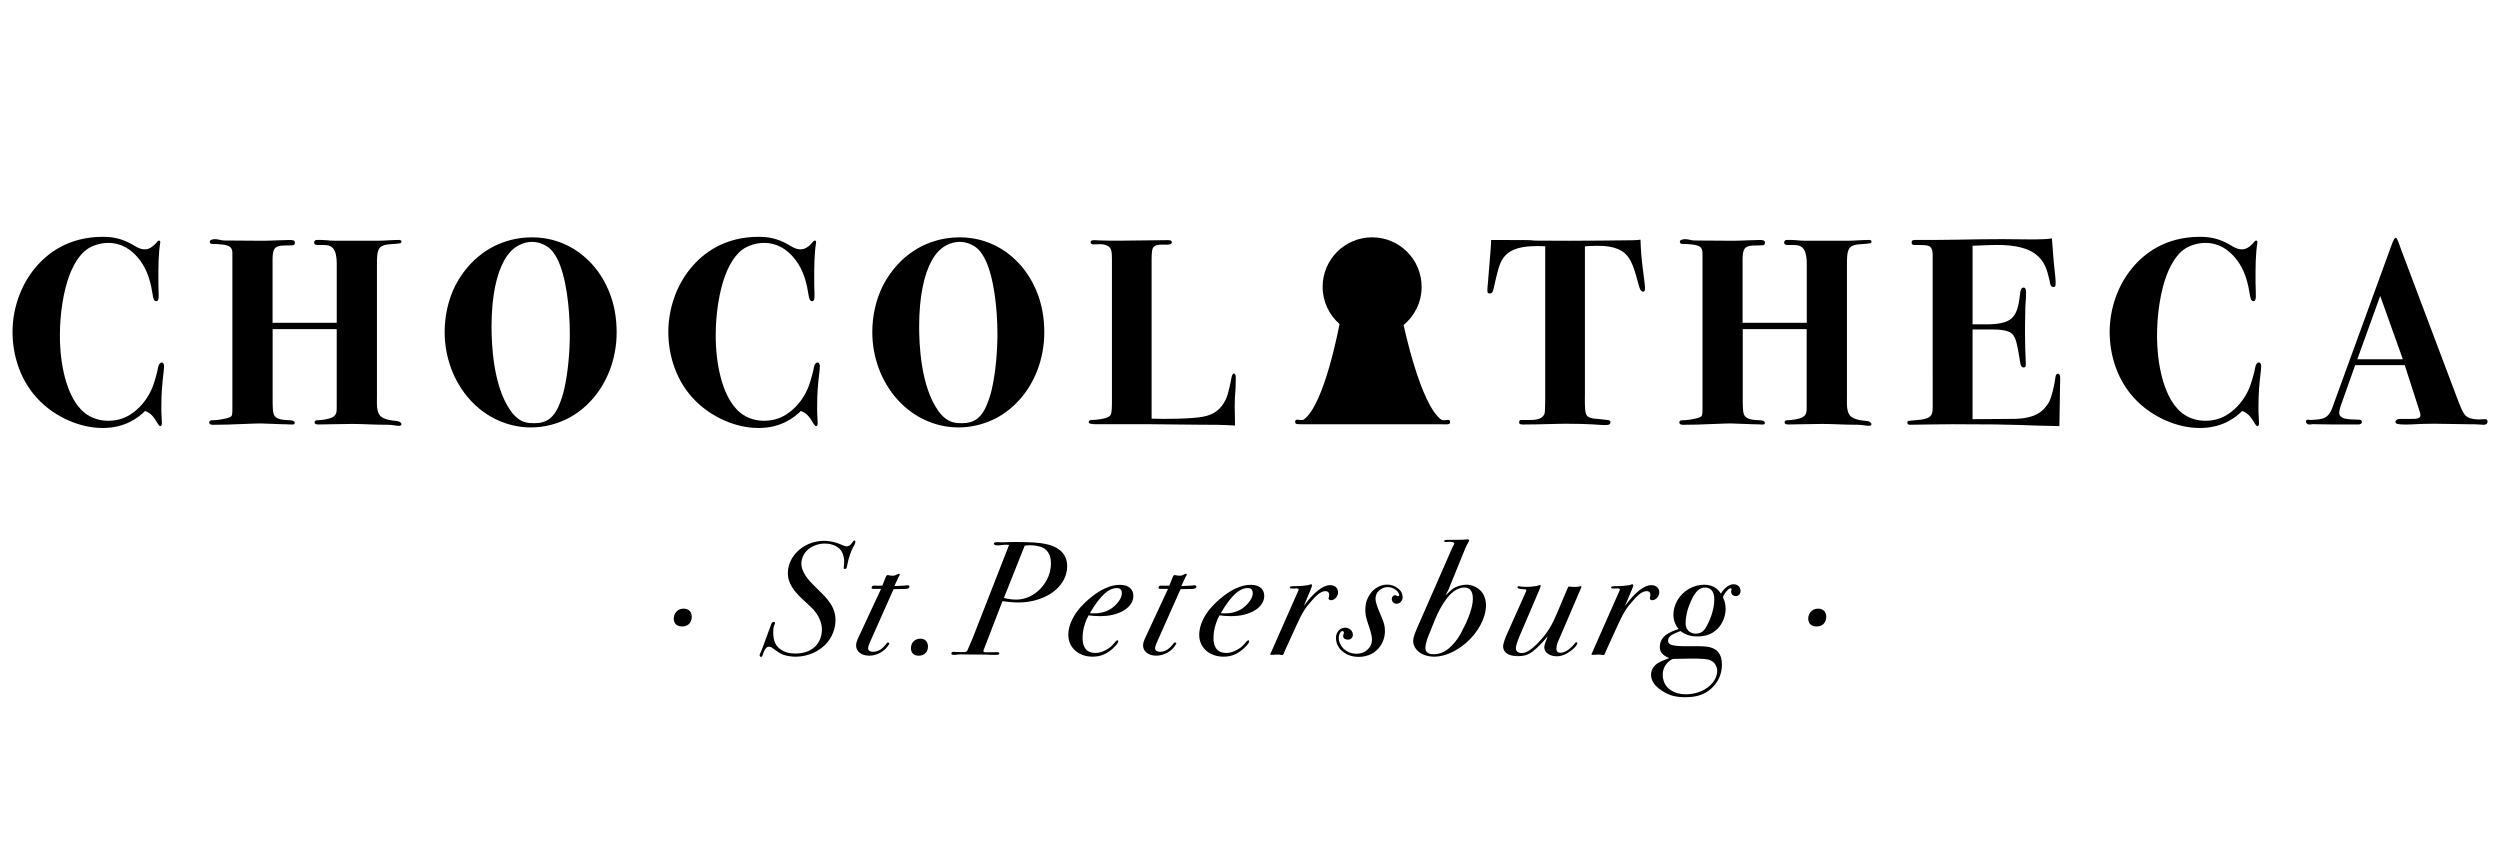
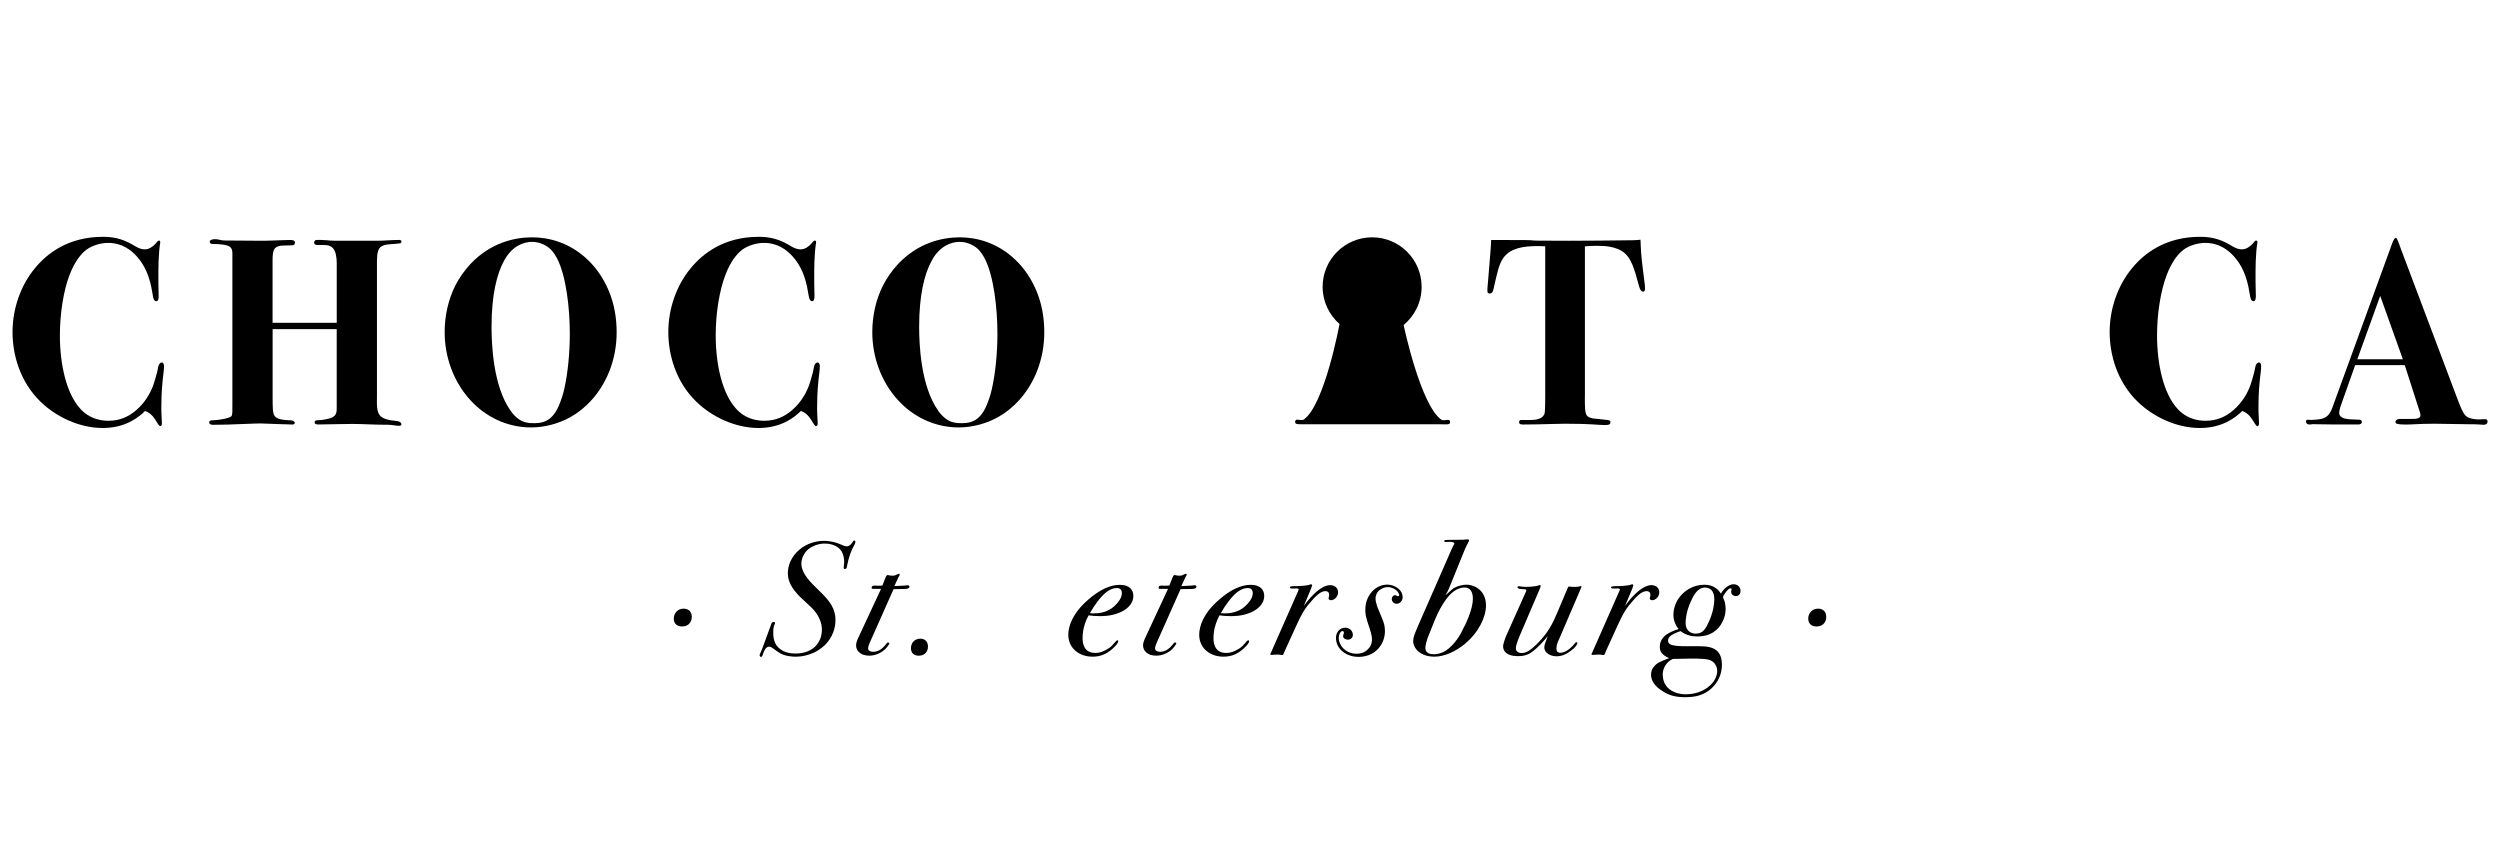
<svg xmlns="http://www.w3.org/2000/svg" id="Слой_1" x="0px" y="0px" viewBox="0 0 841.89 286.53" style="enable-background:new 0 0 841.89 286.53;" xml:space="preserve">
  <g>
    <g>
      <path d="M232.96,207.75c0,1.2-0.66,3.22-3.28,3.22c-2.13,0-2.79-1.42-2.79-2.62c0-1.64,1.15-3.39,3.33-3.39 C232.36,204.97,232.96,206.55,232.96,207.75z" />
      <path d="M276.99,200.05c2.51,2.51,4.37,5.13,4.37,8.69c0,2.73-0.98,5.95-3.55,8.47c-1.09,1.04-2.35,1.91-3.71,2.57 c-1.91,0.87-4.04,1.37-6.12,1.37c-1.31,0-3.71-0.22-5.35-1.2c-0.49-0.27-1.75-1.2-2.13-1.47c-0.33-0.27-0.93-0.71-1.53-0.71 c-1.15,0-1.75,1.64-2.08,2.62c-0.05,0.11-0.05,0.22-0.11,0.33c-0.05,0.16-0.16,0.49-0.49,0.49c-0.05,0-0.16,0-0.22-0.05 c-0.16-0.11-0.27-0.33-0.27-0.49c0-0.38,0.27-0.6,0.93-2.35l2.79-7.59c0.22-0.55,0.27-1.31,1.04-1.31c0.27,0,0.44,0.22,0.44,0.44 s-0.22,0.44-0.38,1.04c-0.22,0.71-0.22,1.31-0.22,2.13c0,2.19,0.44,4.1,2.29,5.52c1.64,1.26,3.55,1.53,5.19,1.53 c3.28,0,5.3-1.15,6.5-2.24c0.6-0.55,1.09-1.2,1.47-1.91c0.66-1.2,0.93-2.62,0.93-3.99c0-1.64-0.66-4.7-3.77-7.59l-3.06-2.84 c-1.37-1.26-3.44-3.5-4.26-6.01c-0.27-0.82-0.38-1.64-0.38-2.51c0-2.62,1.2-5.68,3.99-7.97c2.4-1.97,5.35-2.89,8.19-2.89 c0.66,0,1.31,0.05,1.97,0.16c1.09,0.16,2.35,0.49,3.5,0.98c0.33,0.16,0.71,0.27,1.04,0.44c0.38,0.17,0.76,0.27,1.15,0.27 c0.49,0,1.2-0.22,1.97-1.42c0.11-0.22,0.33-0.55,0.6-0.55c0.11,0,0.33,0.05,0.33,0.44c0,0.66-0.44,1.15-0.98,2.29 c-0.33,0.71-1.26,2.68-1.86,6.01c-0.11,0.6-0.22,0.71-0.49,0.82c-0.05,0-0.16,0.05-0.22,0.05c-0.38,0-0.38-0.22-0.38-0.38 c0-0.27,0-0.49,0.05-0.76c0.05-0.44,0.11-0.93,0.11-1.37c0-1.2-0.33-2.51-0.87-3.44c-0.87-1.42-2.84-2.62-5.68-2.62 c-0.98,0-1.97,0.17-2.9,0.49c-0.93,0.33-1.8,0.77-2.57,1.37c-1.64,1.37-2.4,3.28-2.4,4.97c0,1.53,0.82,3.88,3.88,6.94 L276.99,200.05z" />
      <path d="M292.89,216.44c-0.22,0.44-0.55,1.37-0.55,1.86c0,0.98,0.98,1.2,1.69,1.2c2.18,0,3.6-1.64,4.26-2.46 c0.22-0.27,0.49-0.71,0.76-0.71c0.16,0,0.44,0.22,0.44,0.38c0,0.06-0.05,0.11-0.05,0.16c-0.27,0.49-0.93,1.37-1.42,1.8 c-1.15,1.09-3.11,2.13-5.3,2.13c-1.42,0-2.4-0.38-3.06-0.87c-1.15-0.82-1.37-1.91-1.37-2.62c0-0.49,0.11-0.93,0.27-1.37 c0.11-0.38,0.27-0.71,0.44-1.09l7.7-16.55h-2.51c-0.49,0-0.66,0-0.66-0.33c0-0.77,0.71-0.77,1.04-0.77c0.38,0,0.71,0.05,1.09,0.05 c0.44,0,0.82-0.05,1.26-0.05c0.05,0,0.16,0,0.22,0l0.93-2.35c0.38-1.04,0.6-1.2,0.87-1.2c0.33,0,0.76,0.22,1.64,0.22 c0.71,0,0.98-0.16,1.53-0.44c0.38-0.16,0.55-0.22,0.66-0.22c0.16,0,0.22,0.11,0.22,0.27c0,0.33-0.22,0.44-0.44,0.93l-1.37,2.95 l3.39-0.16c0.82-0.05,0.55-0.11,1.04-0.11c0.49,0,0.66,0.22,0.66,0.44c0,0.87-1.47,0.82-2.3,0.82l-3.06,0.05L292.89,216.44z" />
      <path d="M312.5,217.75c0,1.8-1.2,3.06-3.11,3.06c-1.64,0-2.62-0.93-2.62-2.51c0-1.91,1.31-3.22,3.17-3.22 C311.57,215.07,312.5,216.16,312.5,217.75z" />
-       <path d="M331.18,219.06c-0.16,0.38,0.22,0.6,0.6,0.6l4.21-0.05c0.27,0,0.55,0.22,0.55,0.44c0,0.44-0.66,0.49-1.09,0.49 c-4.53,0-0.38-0.11-5.08-0.11c-1.04,0-2.13,0-3.22,0c-0.98,0-2.02-0.06-3-0.06c-2.24,0-1.64,0.17-3,0.17 c-0.66,0-0.77-0.27-0.77-0.49c0-0.27,0.27-0.55,0.71-0.55c0.22,0,0.38,0.05,0.6,0.05l2.84,0.06c0.33,0,0.66,0,0.87-0.17 c0.22-0.11,0.38-0.38,0.49-0.65l1.53-3.55l12.4-31.74c-0.82-0.11-1.37-0.05-2.02,0c-1.04,0.11-1.42,0.16-1.8,0.16 c-0.33,0-0.98-0.05-1.2-0.33c-0.05-0.06-0.11-0.16-0.11-0.27s0.05-0.27,0.38-0.38c0.22-0.11,0.49-0.11,0.71-0.11 c0.66,0,1.31,0.06,1.97,0.06c0.44,0,0.87-0.06,1.31-0.06c0.93-0.05,1.86-0.05,2.79-0.05c5.68,0,8.36,0.27,10.22,0.66 c6.23,1.26,7.32,4.97,7.32,7.48c0,3.11-1.69,7.7-7.76,10.43c-3.61,1.64-7.1,1.8-8.74,1.8c-1.91,0-4.04-0.27-5.3-0.44 L331.18,219.06z M338.07,201.36c1.75,0.49,3.28,0.55,4.15,0.55c1.75,0,4.75-0.44,7.65-3.17c1.69-1.58,4.04-4.64,4.04-9.01 c0-1.15-0.16-2.4-0.82-3.5c-0.44-0.76-1.15-1.42-1.91-1.8c-1.2-0.6-3.22-0.82-4.42-0.82c-0.33,0-0.66,0-0.98,0.05 c-0.22,0-0.49,0.06-0.71,0.11L338.07,201.36z" />
      <path d="M365.33,210.15c-0.55,1.69-0.76,3.12-0.76,4.81c0,1.2,0.16,4.92,4.26,4.92c1.8,0,2.95-0.66,3.93-1.2 c1.04-0.6,1.42-0.87,2.62-2.29c0.22-0.27,0.6-0.77,0.93-0.77c0.11,0,0.27,0.05,0.27,0.33c0,0.82-1.8,2.46-2.57,3.06 c-1.2,0.93-3.06,2.13-6.06,2.13c-4.59,0-8.19-2.9-8.19-7.37c0-2.68,1.2-7.05,6.67-11.8c3.99-3.5,7.54-5.03,10.71-5.03 c3.28,0,4.53,1.8,4.53,3.72c0,0.82-0.22,2.68-2.35,4.32c-0.87,0.66-1.8,1.15-2.84,1.53c-1.2,0.44-2.62,0.77-3.82,0.87 c-0.71,0.05-1.47,0.11-2.18,0.11c-1.53,0-2.84-0.11-3.88-0.27C366.15,208.03,365.71,208.95,365.33,210.15z M376.15,203.22 c1.53-1.75,1.64-2.84,1.64-3.5c0-0.66-0.22-1.69-1.69-1.69c-1.69,0-3.17,1.09-3.44,1.31c-2.08,1.58-4.26,4.7-5.63,7.16 C370.85,206.82,373.91,205.84,376.15,203.22z" />
      <path d="M389.53,216.44c-0.22,0.44-0.55,1.37-0.55,1.86c0,0.98,0.98,1.2,1.69,1.2c2.18,0,3.6-1.64,4.26-2.46 c0.22-0.27,0.49-0.71,0.76-0.71c0.16,0,0.44,0.22,0.44,0.38c0,0.06-0.05,0.11-0.05,0.16c-0.27,0.49-0.93,1.37-1.42,1.8 c-1.15,1.09-3.11,2.13-5.3,2.13c-1.42,0-2.4-0.38-3.06-0.87c-1.15-0.82-1.37-1.91-1.37-2.62c0-0.49,0.11-0.93,0.27-1.37 c0.11-0.38,0.27-0.71,0.44-1.09l7.7-16.55h-2.51c-0.49,0-0.66,0-0.66-0.33c0-0.77,0.71-0.77,1.04-0.77c0.38,0,0.71,0.05,1.09,0.05 c0.44,0,0.82-0.05,1.26-0.05c0.05,0,0.16,0,0.22,0l0.93-2.35c0.38-1.04,0.6-1.2,0.87-1.2c0.33,0,0.76,0.22,1.64,0.22 c0.71,0,0.98-0.16,1.53-0.44c0.38-0.16,0.55-0.22,0.66-0.22c0.16,0,0.22,0.11,0.22,0.27c0,0.33-0.22,0.44-0.44,0.93l-1.37,2.95 l3.39-0.16c0.82-0.05,0.55-0.11,1.04-0.11c0.49,0,0.66,0.22,0.66,0.44c0,0.87-1.47,0.82-2.29,0.82l-3.06,0.05L389.53,216.44z" />
      <path d="M409.42,210.15c-0.55,1.69-0.77,3.12-0.77,4.81c0,1.2,0.17,4.92,4.26,4.92c1.8,0,2.95-0.66,3.93-1.2 c1.04-0.6,1.42-0.87,2.62-2.29c0.22-0.27,0.6-0.77,0.93-0.77c0.11,0,0.27,0.05,0.27,0.33c0,0.82-1.8,2.46-2.57,3.06 c-1.2,0.93-3.06,2.13-6.06,2.13c-4.59,0-8.19-2.9-8.19-7.37c0-2.68,1.2-7.05,6.66-11.8c3.99-3.5,7.54-5.03,10.71-5.03 c3.28,0,4.53,1.8,4.53,3.72c0,0.82-0.22,2.68-2.35,4.32c-0.87,0.66-1.8,1.15-2.84,1.53c-1.2,0.44-2.62,0.77-3.82,0.87 c-0.71,0.05-1.47,0.11-2.19,0.11c-1.53,0-2.84-0.11-3.88-0.27C410.24,208.03,409.8,208.95,409.42,210.15z M420.23,203.22 c1.53-1.75,1.64-2.84,1.64-3.5c0-0.66-0.22-1.69-1.69-1.69c-1.69,0-3.17,1.09-3.44,1.31c-2.08,1.58-4.26,4.7-5.63,7.16 C414.93,206.82,417.99,205.84,420.23,203.22z" />
      <path d="M439.08,204.04c3.17-4.37,6.34-6.99,8.85-6.99c1.42,0,2.68,0.82,2.68,2.4c0,1.64-1.42,2.68-2.35,2.68 c-0.49,0-0.87-0.27-0.87-0.6c0-0.27,0.22-0.66,0.22-1.2c0-0.55-0.22-1.26-1.31-1.26c-1.64,0-3.39,1.86-4.42,3.06 c-2.29,2.51-3.39,4.26-5.35,8.58l-3.93,8.63c-0.27,0.65-0.33,1.04-0.6,1.2c-0.06,0.05-0.17,0.05-0.27,0.05 c-0.55,0-0.38-0.16-1.75-0.16c-0.87,0-0.87,0.11-1.75,0.11c-0.33,0-0.49-0.17-0.49-0.22c0-0.11,0.11-0.16,0.27-0.55l9.18-20.81 c0-0.05,0.06-0.11,0.06-0.16c0.05-0.06,0.11-0.16,0.11-0.22c0-0.16-0.27-0.44-0.76-0.44c-0.17,0-0.33,0.05-0.49,0.05 c-0.11,0-0.27,0-0.38,0h-0.55c-0.16,0-0.82,0.06-0.82-0.38c0-0.55,1.64-0.38,2.84-0.44c0.98-0.05,1.53-0.05,3.01-0.27 c0.76-0.11,0.93-0.33,1.31-0.33c0.27,0,0.33,0.22,0.33,0.33s-0.06,0.33-0.38,1.2L439.08,204.04z" />
      <path d="M470.71,198.08c1.31,0.98,1.64,2.18,1.64,3c0,1.47-1.15,2.24-2.02,2.24c-0.98,0-1.64-0.77-1.64-1.58 c0-0.66,0.49-1.31,1.09-1.31c0.33,0,0.49,0.11,0.6,0.22c0.11,0.05,0.27,0.11,0.44,0.11c0.33,0,0.38-0.22,0.38-0.33 c0-0.55-0.55-1.26-1.04-1.69c-0.38-0.33-0.87-0.6-1.37-0.76c-0.44-0.16-0.93-0.27-1.42-0.27c-1.42,0-3,0.82-3.71,2.08 c-0.27,0.55-0.44,1.15-0.44,1.75c0,1.58,0.87,3.5,1.42,4.81c0.27,0.6,0.49,1.26,0.77,1.86c0.49,1.2,0.98,2.4,0.98,4.26 c0,1.75-0.49,4.04-2.29,6.01c-0.71,0.71-1.47,1.37-2.4,1.8c-1.26,0.6-2.68,0.93-4.1,0.93c-2.02,0-3.72-0.55-4.97-1.42 c-2.13-1.47-2.73-3.44-2.73-4.92c0-0.66,0.11-1.31,0.44-1.86c0.6-1.15,1.69-1.64,2.73-1.64c0.38,0,0.77,0.11,1.15,0.27 c0.87,0.44,1.37,1.26,1.37,2.13c0,0.27-0.06,0.55-0.17,0.77c-0.22,0.38-0.65,0.87-1.42,0.87c-0.49,0-1.69-0.16-1.69-1.2 c0-0.55,0.27-0.76,0.27-1.15s-0.33-0.55-0.49-0.55c-0.06,0-0.17,0-0.22,0.05c-0.66,0.27-1.04,1.37-1.04,2.29 c0,1.26,0.66,2.62,1.58,3.55c0.49,0.49,1.04,0.87,1.64,1.15c0.87,0.38,1.8,0.6,2.73,0.6c1.37,0,2.57-0.33,3.66-1.31 c0.93-0.82,1.58-1.91,1.58-3.5c0-0.82-0.17-1.58-0.38-2.35c-0.22-0.82-0.49-1.64-0.77-2.46c-0.38-1.09-0.71-2.13-0.93-3.22 c-0.11-0.66-0.16-1.31-0.16-1.97c0-1.47,0.27-2.9,0.98-4.26c0.38-0.71,0.82-1.37,1.37-1.97c1.31-1.37,3.12-2.24,5.08-2.24 C468.47,196.88,469.73,197.32,470.71,198.08z" />
      <path d="M488.25,197.43c-0.27,0.66-0.44,1.15-0.66,1.53c-0.22,0.38-0.44,0.82-0.66,1.2c-0.05,0.11-0.11,0.22-0.16,0.33l1.97-1.8 c0.82-0.77,2.08-1.31,3.33-1.58c0.55-0.11,1.15-0.22,1.69-0.22c2.13,0,4.42,1.04,5.68,3.11c0.66,1.15,0.98,2.51,0.98,3.82 c0,4.21-2.68,9.23-6.77,12.73c-3.5,3-7.43,4.59-10.6,4.59c-4.64,0-7.16-2.73-7.16-5.3c0-1.15,0.55-2.51,1.58-4.92l11.58-26.44 c0.44-0.98,0.71-1.26,0.71-1.47c0-0.11-0.16-0.55-1.47-0.55c-0.44,0-0.93,0.06-1.37,0.06c-0.55,0-0.6-0.22-0.6-0.33 c0-0.38,0.87-0.38,1.15-0.38c0.98,0,4.53-0.06,5.35-0.06c0.93-0.05,0.38-0.11,1.2-0.11c0.6,0,0.71,0.17,0.71,0.33 c0,0.33-0.33,0.66-0.65,1.37c-0.27,0.6-0.38,0.77-0.66,1.37L488.25,197.43z M480.71,214.96c-0.27,0.71-0.71,2.51-0.71,3.17 c0,2.18,2.18,2.18,2.89,2.18c1.09,0,2.13-0.27,3.11-0.71c2.57-1.2,5.3-4.64,6.56-7.54c0.77-1.37,1.42-2.79,1.97-4.21 c1.04-2.73,1.47-4.64,1.47-6.23c0-3.28-1.69-3.77-2.84-3.77c-1.75,0-3.88,0.93-6.06,3.82c-1.53,2.02-2.9,4.64-3.88,7.05 L480.71,214.96z" />
      <path d="M526,212.99c-0.27,0.66-0.55,1.26-0.82,1.91c-0.22,0.44-0.44,0.93-0.6,1.37c-0.22,0.6-0.44,1.37-0.44,2.13 c0,0.22,0,0.76,0.33,1.09c0.33,0.33,0.76,0.33,0.98,0.33c1.2,0,2.24-0.66,3-1.26c0.82-0.66,1.42-1.31,1.86-1.86 c0.11-0.16,0.33-0.44,0.55-0.44c0.17,0,0.33,0.11,0.33,0.33c0,0.11-0.06,0.27-0.11,0.38c-0.16,0.33-0.49,0.82-1.2,1.47 c-0.55,0.49-1.37,1.09-1.91,1.42c-0.55,0.33-1.91,1.15-3.77,1.15c-2.13,0-4.15-1.15-4.15-3c0-0.55,0.27-1.42,0.44-1.86 c0.27-0.77,0.38-0.82,0.71-1.91c-1.2,1.53-3.39,3.88-4.97,5.08c-1.2,0.93-2.57,1.64-4.97,1.64c-4.37,0-5.08-2.08-5.08-3.28 c0-0.98,0.82-3.06,1.2-3.93l6.5-14.53c0.33-0.71-0.16-0.77-0.44-0.77c-0.44,0-1.37-0.11-1.75-0.16c-0.55-0.11-0.66-0.38-0.66-0.55 c0-0.11,0.05-0.33,0.44-0.33c0.22,0,0.44,0.05,0.82,0.11c0.44,0.05,0.82,0.11,1.58,0.11c1.2,0,2.02-0.05,3.06-0.22 c1.53-0.22,1.09-0.38,1.58-0.38c0.16,0,0.33,0.05,0.33,0.27c0,0.22-0.11,0.49-0.49,1.42l-6.5,15.19 c-0.44,0.98-0.82,2.02-1.15,3.12c-0.11,0.38-0.22,0.76-0.22,1.2c0,0.71,0.27,1.2,0.87,1.47c0.33,0.17,0.71,0.22,1.09,0.22 c1.53,0,3.12-0.98,5.57-3.5c3.22-3.33,4.75-6.17,6.34-9.94l3.5-8.3c0.27-0.65,0.33-0.65,0.55-0.65c0.66,0.05,0.93,0.11,1.2,0.11 h0.82c0.49,0,0.98-0.05,1.31-0.11c0.27-0.06,0.49-0.17,0.6-0.17c0.22,0,0.27,0.17,0.17,0.49L526,212.99z" />
      <path d="M547.25,204.04c3.17-4.37,6.34-6.99,8.85-6.99c1.42,0,2.68,0.82,2.68,2.4c0,1.64-1.42,2.68-2.35,2.68 c-0.49,0-0.87-0.27-0.87-0.6c0-0.27,0.22-0.66,0.22-1.2c0-0.55-0.22-1.26-1.31-1.26c-1.64,0-3.39,1.86-4.42,3.06 c-2.29,2.51-3.39,4.26-5.35,8.58l-3.93,8.63c-0.27,0.65-0.33,1.04-0.6,1.2c-0.06,0.05-0.17,0.05-0.27,0.05 c-0.55,0-0.38-0.16-1.75-0.16c-0.87,0-0.87,0.11-1.75,0.11c-0.33,0-0.49-0.17-0.49-0.22c0-0.11,0.11-0.16,0.27-0.55l9.18-20.81 c0-0.05,0.06-0.11,0.06-0.16c0.05-0.06,0.11-0.16,0.11-0.22c0-0.16-0.27-0.44-0.76-0.44c-0.17,0-0.33,0.05-0.49,0.05 c-0.11,0-0.27,0-0.38,0h-0.55c-0.16,0-0.82,0.06-0.82-0.38c0-0.55,1.64-0.38,2.84-0.44c0.98-0.05,1.53-0.05,3.01-0.27 c0.76-0.11,0.93-0.33,1.31-0.33c0.27,0,0.33,0.22,0.33,0.33s-0.06,0.33-0.38,1.2L547.25,204.04z" />
      <path d="M572.71,217.64c1.58,0,2.73,0.16,3.66,0.49c1.47,0.49,3.5,1.69,3.5,5.68c0,3.44-1.47,5.95-3.11,7.59 c-1.42,1.47-3.22,2.51-5.41,3.01c-1.2,0.27-2.46,0.38-3.71,0.38c-3.61,0-5.52-0.66-7.65-1.97c-1.31-0.82-3.99-2.62-3.99-5.63 c0-0.93,0.27-1.8,0.87-2.57c0.33-0.44,0.66-0.77,1.09-1.09c0.44-0.33,1.37-0.87,4.15-1.91c-0.98-0.33-2.35-1.2-2.84-2.19 c-0.22-0.44-0.33-0.98-0.33-1.53c0-1.2,0.38-2.79,2.08-4.1c1.04-0.77,2.9-1.58,4.26-1.97c-0.44-0.49-0.77-1.04-1.04-1.64 c-0.49-1.04-0.71-2.02-0.71-3.17c0-1.58,0.44-3.17,1.2-4.59c1.91-3.5,5.52-5.52,9.23-5.52c0.76,0,1.53,0.11,2.24,0.33 c1.04,0.33,2.35,1.09,3.33,2.68c0.98-1.8,2.79-3.17,4.26-3.17c1.53,0,2.35,1.09,2.35,2.24c0,0.98-0.6,1.75-1.58,1.75 c-0.33,0-0.6-0.05-0.87-0.22c-0.49-0.27-0.71-0.66-0.71-1.26c0-0.11,0-0.27,0.05-0.38c0.05-0.17,0.11-0.27,0.11-0.44 c0-0.16-0.16-0.33-0.38-0.33c-0.82,0-2.51,2.4-2.51,2.95c0,0.38,0.27,0.6,0.6,1.75c0.16,0.66,0.27,1.53,0.27,2.24 c0,2.73-1.26,5.19-2.68,6.66c-0.49,0.49-1.04,0.93-1.64,1.31c-1.69,1.04-3.55,1.31-5.19,1.31c-1.53,0-3.61-0.22-5.68-1.8 c-0.6,0.16-1.15,0.44-1.69,0.66c-1.09,0.49-2.51,1.15-2.51,2.57c0,1.15,1.09,1.42,1.64,1.53c0.93,0.22,2.4,0.33,3.44,0.33H572.71z M563.32,221.9c-3.28,1.58-3.39,4.64-3.39,5.24c0,1.31,0.33,2.68,1.09,3.71c0.55,0.77,2.35,2.95,6.72,2.95 c6.17,0,10.54-4.04,10.54-7.87c0-0.55-0.11-1.09-0.33-1.58c-0.44-1.04-1.26-1.86-2.73-2.24c-0.55-0.11-1.15-0.16-1.69-0.22 c-1.37-0.11-2.73-0.11-4.1-0.11L563.32,221.9z M569.44,202.45c-0.38,0.87-0.77,1.75-1.04,2.68c-0.38,1.2-0.76,3.28-0.76,4.59 c0,0.71,0.11,1.42,0.44,2.02c0.38,0.71,1.31,1.64,2.95,1.64c2.57,0,3.44-1.8,4.53-4.21c1.26-2.79,1.75-5.52,1.75-7.32 c0-3.06-1.58-3.99-3.11-3.99C571.78,197.86,570.47,200.16,569.44,202.45z" />
      <path d="M615,207.75c0,1.2-0.66,3.22-3.28,3.22c-2.13,0-2.79-1.42-2.79-2.62c0-1.64,1.15-3.39,3.33-3.39 C614.4,204.97,615,206.55,615,207.75z" />
    </g>
    <g>
      <g>
        <path d="M53.34,95.43c0,1.52,0.09,2.96,0.09,4.21c0,0.9-0.09,1.79-0.81,1.79c-0.9,0-1.08-1.43-1.16-1.97 c-0.18-0.99-0.36-1.97-0.54-2.96c-0.81-3.59-1.97-6.81-4.66-9.95c-2.15-2.42-5.2-4.75-9.86-4.75c-2.42,0-5.29,0.81-7.35,2.33 c-1.08,0.81-1.97,1.88-2.78,2.96c-1.88,2.69-4.04,7.17-5.29,15.24c-0.54,3.5-0.81,7.08-0.81,10.67c0,9.59,2.15,19.46,6.81,24.57 c1.43,1.62,3.23,2.87,5.65,3.59c1.26,0.36,2.51,0.54,3.86,0.54c3.86,0,6.81-1.35,9.41-3.59c3.14-2.69,4.66-5.92,5.02-6.73 c0.54-1.08,0.9-2.24,1.26-3.41c0.72-2.33,0.9-3.32,1.08-4.3c0.09-0.54,0.27-0.99,0.63-1.34c0.18-0.18,0.45-0.27,0.63-0.27 c0.18,0,0.72,0.18,0.72,1.26c0,1.17-0.18,2.15-0.45,4.66c-0.45,4.3-0.45,7.89-0.45,8.52v1.79c0,0.09,0,0.18,0,0.27 c0,1.26,0.18,2.6,0.18,3.86c0,0.27,0,1.08-0.54,1.08c-0.36,0-0.63-0.54-0.9-0.9c-0.99-1.61-1.97-3.41-4.21-4.21 c-2.33,2.33-6.81,5.74-14.26,5.74c-7.8,0-15.6-3.68-20.89-8.79c-7.17-6.9-9.5-16.23-9.5-23.49c0-7.98,2.78-15.78,7.53-21.52 c4.03-4.93,11.21-10.58,22.86-10.58c3.14,0,6.27,0.45,10.13,2.69c0.9,0.54,2.33,1.53,4.03,1.53c1.52,0,2.69-0.99,3.41-1.7 c0.81-0.99,1.08-1.26,1.34-1.26c0.09,0,0.45,0,0.45,0.54c0,0.54-0.18,0.81-0.36,3.05c-0.18,1.88-0.27,4.57-0.27,6.64V95.43z" />
        <path d="M91.81,110.85v22.86c0,3.32,0,5.38,0.63,6.28c0.63,0.99,2.15,1.26,2.78,1.35c0.72,0.09,1.53,0.18,2.33,0.18 c0.45,0,1.7,0.09,1.7,0.9c0,0.54-0.63,0.54-0.81,0.54c-0.9,0-1.7-0.09-2.6-0.09c-0.18,0-0.27,0-0.45,0l-7.44-0.27 c-0.72,0-2.15,0-6.01,0.18c-4.57,0.18-6.63,0.27-10.13,0.27c-0.36,0-1.35,0-1.35-0.81c0-0.72,0.81-0.72,1.26-0.72 c0.72,0,1.34-0.09,2.06-0.18c0.72-0.09,3.59-0.54,4.12-1.17c0.45-0.54,0.36-1.7,0.36-4.48v-50.3c0-0.63,0-1.62-0.9-2.33 c-0.99-0.72-3.85-0.9-5.56-0.9c-0.45,0-1.16,0-1.16-0.81c0-0.63,1.16-0.81,1.7-0.81c0.81,0,1.53,0.18,2.33,0.36 c0.63,0.09,0.9,0.09,1.26,0.09l12.73,0.09c2.33,0,6.9-0.27,8.88-0.27c0.72,0,1.79,0,1.79,0.9c0,0.27-0.09,0.45-0.18,0.63 c-0.18,0.18-0.36,0.27-0.72,0.27l-3.23,0.09c-0.99,0-1.97,0.27-2.51,0.81c-0.81,0.81-0.9,2.51-0.9,4.04v21.16h21.61V88.61 c0-1.7-0.27-3.95-1.26-5.02c-0.99-1.08-2.33-1.08-3.32-1.08h-1.7c-0.45,0-1.34,0-1.34-0.9c0-0.18,0.09-0.27,0.18-0.45 c0.27-0.36,0.45-0.36,0.9-0.36c1.08,0,2.06,0,3.05,0.09c1.08,0.09,1.26,0.18,2.96,0.18h13.99c0.09,0,0.27,0,0.36,0 c2.42,0,4.66-0.27,7.17-0.27c0.18,0,0.81,0,0.81,0.54c0,0.54-0.45,0.63-0.72,0.63c-1.08,0.18-2.06,0.18-3.05,0.27 c-1.52,0.09-2.69,0.36-3.41,1.08c-1.17,1.16-1.08,3.86-1.08,5.92v44.11c0,2.69-0.27,5.65,1.43,6.99 c0.81,0.63,2.06,0.99,3.05,1.16c0.72,0.09,1.35,0.18,2.06,0.27c0.63,0.09,1.16,0.18,1.52,0.63c0.09,0.09,0.18,0.27,0.18,0.45 c0,0.54-0.63,0.54-0.81,0.54c-0.9,0-1.7-0.18-2.42-0.27c-0.9-0.09-1.7-0.09-2.6-0.09c-3.59,0-7.17-0.27-10.76-0.27 c-2.78,0-9.59,0.18-11.21,0.18c-0.54,0-1.43,0-1.43-0.72s0.81-0.72,1.26-0.72c1.08,0,3.59-0.36,4.75-0.99 c1.43-0.72,1.43-1.97,1.43-3.41v-26.27H91.81z" />
        <path d="M197.89,87.45c3.05,2.87,5.47,6.55,7.08,10.4c1.88,4.39,2.69,9.23,2.69,14.08c0,9.32-3.5,17.3-8.34,22.68 c-2.06,2.33-4.48,4.3-7.17,5.83c-4.04,2.24-8.7,3.5-13.36,3.5c-7.89,0-15.24-3.5-20.44-9.24c-5.65-6.19-8.61-14.52-8.61-22.86 c0-5.38,1.17-10.85,3.59-15.69c1.34-2.6,3.05-5.02,5.02-7.17c6.9-7.35,15.06-9.06,20.89-9.06 C184.71,79.92,191.79,81.62,197.89,87.45z M169.74,87.81c-2.42,4.39-4.21,11.57-4.21,22.15c0,5.65,0.45,20,6.46,28.42 c0.74,1.07,1.62,2,2.77,2.82c1.08,0.76,2.39,1.17,3.71,1.26c4.05,0.28,7.32-0.4,9.66-5.69c0.81-1.88,1.43-3.77,1.88-5.74 c1.25-5.47,1.88-12.46,1.88-18.56c0-8.88-1.26-19.46-4.21-25.28c-0.63-1.17-1.34-2.33-2.24-3.23c-1.52-1.43-3.77-2.51-6.28-2.51 S172.52,82.61,169.74,87.81z" />
        <path d="M274.2,95.43c0,1.52,0.09,2.96,0.09,4.21c0,0.9-0.09,1.79-0.81,1.79c-0.9,0-1.08-1.43-1.17-1.97 c-0.18-0.99-0.36-1.97-0.54-2.96c-0.81-3.59-1.97-6.81-4.66-9.95c-2.15-2.42-5.2-4.75-9.86-4.75c-2.42,0-5.29,0.81-7.35,2.33 c-1.08,0.81-1.97,1.88-2.78,2.96c-1.88,2.69-4.03,7.17-5.29,15.24c-0.54,3.5-0.81,7.08-0.81,10.67c0,9.59,2.15,19.46,6.81,24.57 c1.43,1.62,3.23,2.87,5.65,3.59c1.25,0.36,2.51,0.54,3.85,0.54c3.85,0,6.81-1.35,9.42-3.59c3.14-2.69,4.66-5.92,5.02-6.73 c0.54-1.08,0.9-2.24,1.25-3.41c0.72-2.33,0.9-3.32,1.08-4.3c0.09-0.54,0.27-0.99,0.63-1.34c0.18-0.18,0.45-0.27,0.63-0.27 c0.18,0,0.72,0.18,0.72,1.26c0,1.17-0.18,2.15-0.45,4.66c-0.45,4.3-0.45,7.89-0.45,8.52v1.79c0,0.09,0,0.18,0,0.27 c0,1.26,0.18,2.6,0.18,3.86c0,0.27,0,1.08-0.54,1.08c-0.36,0-0.63-0.54-0.9-0.9c-0.99-1.61-1.97-3.41-4.21-4.21 c-2.33,2.33-6.81,5.74-14.26,5.74c-7.8,0-15.6-3.68-20.89-8.79c-7.17-6.9-9.5-16.23-9.5-23.49c0-7.98,2.78-15.78,7.53-21.52 c4.04-4.93,11.21-10.58,22.86-10.58c3.14,0,6.28,0.45,10.13,2.69c0.9,0.54,2.33,1.53,4.04,1.53c1.52,0,2.69-0.99,3.41-1.7 c0.81-0.99,1.08-1.26,1.35-1.26c0.09,0,0.45,0,0.45,0.54c0,0.54-0.18,0.81-0.36,3.05c-0.18,1.88-0.27,4.57-0.27,6.64V95.43z" />
        <path d="M341.9,87.45c3.05,2.87,5.47,6.55,7.08,10.4c1.88,4.39,2.69,9.23,2.69,14.08c0,9.32-3.5,17.3-8.34,22.68 c-2.06,2.33-4.48,4.3-7.17,5.83c-4.04,2.24-8.7,3.5-13.36,3.5c-7.89,0-15.24-3.5-20.44-9.24c-5.65-6.19-8.61-14.52-8.61-22.86 c0-5.38,1.17-10.85,3.59-15.69c1.34-2.6,3.05-5.02,5.02-7.17c6.9-7.35,15.06-9.06,20.89-9.06 C328.72,79.92,335.8,81.62,341.9,87.45z M313.74,87.81c-2.42,4.39-4.21,11.57-4.21,22.15c0,5.65,0.45,20,6.46,28.42 c0.74,1.07,1.62,2,2.77,2.82c1.08,0.76,2.39,1.17,3.71,1.26c4.05,0.28,7.32-0.4,9.66-5.69c0.81-1.88,1.43-3.77,1.88-5.74 c1.25-5.47,1.88-12.46,1.88-18.56c0-8.88-1.26-19.46-4.21-25.28c-0.63-1.17-1.34-2.33-2.24-3.23c-1.52-1.43-3.77-2.51-6.28-2.51 C320.65,81.44,316.52,82.61,313.74,87.81z" />
-         <path d="M387.81,140.98c3.95,0.18,13.54,0.09,17.22-0.63c3.86-0.72,6.1-2.51,7.71-5.74c0.99-1.97,1.79-6.54,1.97-7.44 c0.09-0.45,0.18-0.81,0.45-1.16c0.09-0.09,0.09-0.09,0.18-0.18c0.09-0.09,0.09-0.09,0.18-0.09c0.09,0,0.27,0.18,0.36,0.27 c0.36,0.45,0.27,1.08,0.27,1.7c0,5.02-0.36,4.39-0.36,9.23c0,1.52,0.09,3.05,0.09,4.57c0,0.63,0,1.17,0,1.79 c-4.66-0.27-6.99-0.27-11.57-0.27c-6.01,0-12.02-0.18-18.02-0.18c-0.63,0-1.26,0-1.88,0H370.6c-1.62,0-2.69,0.09-3.68-0.27 c-0.18-0.09-0.27-0.09-0.27-0.45c0-0.36,0.18-0.72,1.25-0.72c1.35,0,4.66-0.36,5.74-1.26c0.54-0.45,0.81-1.17,0.81-4.3v-48.6 c0-2.33-0.18-3.23-0.63-3.77c-0.45-0.63-1.26-0.9-1.88-1.08c-0.45-0.09-0.99-0.18-1.43-0.18c-0.72,0-1.43,0.09-2.15,0.09 c-0.9,0-1.08-0.36-1.08-0.72c0-0.72,0.81-0.72,1.26-0.72c0.54,0,1.08,0.09,1.61,0.09c2.24,0.09,4.57,0.09,6.9,0.09 c5.47,0,10.67-0.18,16.23-0.18c0.36,0,1.35,0,1.35,0.72c0,0.27-0.18,0.81-1.62,0.81c-1.52,0-3.76-0.27-4.66,0.9 c-0.27,0.45-0.54,1.26-0.54,4.03V140.98z" />
        <path d="M533.71,133.62c0,3.41,0,5.47,0.72,6.37c0.27,0.36,0.72,0.54,1.16,0.72c0.81,0.27,1.52,0.27,2.42,0.36l3.32,0.36 c0.27,0,0.45,0.09,0.63,0.18c0.27,0.09,0.36,0.18,0.36,0.54c0,0.72-0.36,0.99-1.89,0.99c-2.24,0-4.21-0.45-13.36-0.45 c-1.43,0-2.96,0.09-4.39,0.09c-3.32,0.09-6.54,0.18-9.86,0.18c-1.08,0-1.25-0.36-1.25-0.72c0-0.72,0.36-0.81,0.81-0.81h2.51 c1.26,0,2.33,0,3.5-0.45c0.72-0.27,1.52-0.81,1.79-1.88c0-0.09,0.18-0.81,0.18-5.56V82.96c-0.81-0.09-1.7-0.09-2.51-0.09 c-4.84,0-9.14,0.63-11.57,3.95c-1.52,2.06-2.15,5.29-3.32,10.49c-0.18,0.72-0.36,1.52-1.26,1.52c-0.18,0-0.27,0-0.45-0.09 c-0.36-0.18-0.36-0.45-0.36-0.81c0-0.63,0-1.17,0.09-1.7c0.09-0.72,0.09-1.43,0.18-2.15c0.72-9.06,0.9-10.4,0.99-13.27 c25.55,0,2.69,0.27,26,0.27c3.86,0,17.93-0.09,21.7-0.18c0.98,0,1.7-0.09,2.6-0.18c0.09,3.05,0.27,5.83,0.72,9.32l0.72,5.74 c0.18,1.79,0.09,2.42-0.54,2.42c-0.98,0-1.25-1.43-1.43-1.97c-1.61-6.01-2.6-9.06-4.75-10.94c-2.87-2.51-7.35-2.51-9.68-2.51 c-1.7,0-2.69,0.09-3.76,0.18V133.62z" />
-         <path d="M586.88,110.85v22.86c0,3.32,0,5.38,0.63,6.28c0.63,0.99,2.15,1.26,2.78,1.35c0.72,0.09,1.52,0.18,2.33,0.18 c0.45,0,1.7,0.09,1.7,0.9c0,0.54-0.63,0.54-0.81,0.54c-0.9,0-1.7-0.09-2.6-0.09c-0.18,0-0.27,0-0.45,0l-7.44-0.27 c-0.72,0-2.15,0-6.01,0.18c-4.57,0.18-6.64,0.27-10.13,0.27c-0.36,0-1.35,0-1.35-0.81c0-0.72,0.81-0.72,1.25-0.72 c0.72,0,1.35-0.09,2.06-0.18c0.72-0.09,3.59-0.54,4.13-1.17c0.45-0.54,0.36-1.7,0.36-4.48v-50.3c0-0.63,0-1.62-0.9-2.33 c-0.99-0.72-3.86-0.9-5.56-0.9c-0.45,0-1.17,0-1.17-0.81c0-0.63,1.17-0.81,1.7-0.81c0.81,0,1.52,0.18,2.33,0.36 c0.63,0.09,0.9,0.09,1.25,0.09l12.73,0.09c2.33,0,6.9-0.27,8.87-0.27c0.72,0,1.79,0,1.79,0.9c0,0.27-0.09,0.45-0.18,0.63 c-0.18,0.18-0.36,0.27-0.72,0.27l-3.23,0.09c-0.99,0-1.97,0.27-2.51,0.81c-0.81,0.81-0.9,2.51-0.9,4.04v21.16h21.61V88.61 c0-1.7-0.27-3.95-1.26-5.02c-0.99-1.08-2.33-1.08-3.32-1.08h-1.7c-0.45,0-1.35,0-1.35-0.9c0-0.18,0.09-0.27,0.18-0.45 c0.27-0.36,0.45-0.36,0.9-0.36c1.08,0,2.06,0,3.05,0.09c1.08,0.09,1.25,0.18,2.96,0.18h13.99c0.09,0,0.27,0,0.36,0 c2.42,0,4.66-0.27,7.17-0.27c0.18,0,0.81,0,0.81,0.54c0,0.54-0.45,0.63-0.72,0.63c-1.08,0.18-2.06,0.18-3.05,0.27 c-1.52,0.09-2.69,0.36-3.41,1.08c-1.16,1.16-1.08,3.86-1.08,5.92v44.11c0,2.69-0.27,5.65,1.43,6.99 c0.81,0.63,2.06,0.99,3.05,1.16c0.72,0.09,1.35,0.18,2.06,0.27c0.63,0.09,1.16,0.18,1.52,0.63c0.09,0.09,0.18,0.27,0.18,0.45 c0,0.54-0.63,0.54-0.81,0.54c-0.9,0-1.7-0.18-2.42-0.27c-0.9-0.09-1.7-0.09-2.6-0.09c-3.59,0-7.17-0.27-10.76-0.27 c-2.78,0-9.59,0.18-11.21,0.18c-0.54,0-1.43,0-1.43-0.72s0.81-0.72,1.25-0.72c1.08,0,3.59-0.36,4.75-0.99 c1.43-0.72,1.43-1.97,1.43-3.41v-26.27H586.88z" />
-         <path d="M664.26,109.23h4.48c4.12,0,6.9-0.54,8.52-1.88c1.97-1.61,2.51-4.57,2.87-7.17c0.09-0.99,0.18-3.14,1.08-3.32 c0.09,0,0.18,0,0.27,0c0.36,0,0.81,0.09,0.81,1.88c0,1.16-0.09,2.33-0.18,3.5c-0.09,0.99-0.09,1.88-0.09,2.87 c-0.27,11.57,0.18,15.15,0.18,17.66c0,0.27,0,0.99-0.72,0.99c-1.16,0-1.16-1.79-1.43-3.32c-0.72-4.3-1.16-6.72-2.42-7.98 c-1.43-1.34-4.3-1.52-7.26-1.52h-6.1v30.22l12.02-0.09c2.96,0,7.62,0.09,10.94-2.42c1.79-1.34,2.78-3.23,2.87-3.41 c0.81-1.62,1.79-5.74,2.06-8.07c0-0.27,0.18-1.34,0.81-1.34c0.18,0,0.36,0.09,0.45,0.18c0.36,0.36,0.36,0.99,0.36,1.52 c0,1.62-0.09,3.14-0.09,4.66c0,2.15-0.09,4.04-0.18,11.3c-13.36-0.18-10.76-0.63-36.22-0.63c-5.29,0-11.92,0.18-13.99,0.18 c-0.54,0-0.99-0.09-0.99-0.72c0-0.54,0.36-0.63,0.72-0.63l2.96-0.27c0.9-0.09,1.7-0.18,2.51-0.45c0.63-0.18,1.26-0.45,1.62-0.9 c0.81-0.9,0.72-2.51,0.72-3.68V86.46c0-1.17,0-2.6-0.81-3.32c-0.36-0.36-1.17-0.63-3.5-0.63h-1.88c-0.36,0-0.9-0.09-0.9-0.81 c0-0.9,0.63-0.9,1.43-0.9h3.32c1.97,0,5.56,0,10.85-0.09c4.93-0.09,9.86-0.18,14.79-0.18c3.23,0,6.37,0.09,9.59,0.09 c1.61,0,3.23,0,4.84-0.09c0.81,0,1.43-0.09,2.42-0.27c0.54,7.44,0.72,8.88,0.81,9.77c0.18,1.79,0.45,3.59,0.45,5.47 c0,0.36,0,1.16-0.72,1.16c-1.08,0-1.08-0.99-1.34-2.24c-0.81-3.41-1.53-6.46-4.75-8.88c-2.51-1.88-6.54-3.05-12.82-3.05 c-1.97,0-3.95,0.09-8.34,0.27V109.23z" />
        <path d="M759.58,95.43c0,1.52,0.09,2.96,0.09,4.21c0,0.9-0.09,1.79-0.81,1.79c-0.9,0-1.08-1.43-1.17-1.97 c-0.18-0.99-0.36-1.97-0.54-2.96c-0.81-3.59-1.97-6.81-4.66-9.95c-2.15-2.42-5.2-4.75-9.86-4.75c-2.42,0-5.29,0.81-7.35,2.33 c-1.08,0.81-1.97,1.88-2.78,2.96c-1.88,2.69-4.03,7.17-5.29,15.24c-0.54,3.5-0.81,7.08-0.81,10.67c0,9.59,2.15,19.46,6.81,24.57 c1.43,1.62,3.23,2.87,5.65,3.59c1.25,0.36,2.51,0.54,3.86,0.54c3.85,0,6.81-1.35,9.41-3.59c3.14-2.69,4.66-5.92,5.02-6.73 c0.54-1.08,0.9-2.24,1.25-3.41c0.72-2.33,0.9-3.32,1.08-4.3c0.09-0.54,0.27-0.99,0.63-1.34c0.18-0.18,0.45-0.27,0.63-0.27 c0.18,0,0.72,0.18,0.72,1.26c0,1.17-0.18,2.15-0.45,4.66c-0.45,4.3-0.45,7.89-0.45,8.52v1.79c0,0.09,0,0.18,0,0.27 c0,1.26,0.18,2.6,0.18,3.86c0,0.27,0,1.08-0.54,1.08c-0.36,0-0.63-0.54-0.9-0.9c-0.99-1.61-1.97-3.41-4.21-4.21 c-2.33,2.33-6.81,5.74-14.26,5.74c-7.8,0-15.6-3.68-20.89-8.79c-7.17-6.9-9.5-16.23-9.5-23.49c0-7.98,2.78-15.78,7.53-21.52 c4.03-4.93,11.21-10.58,22.86-10.58c3.14,0,6.28,0.45,10.13,2.69c0.9,0.54,2.33,1.53,4.03,1.53c1.52,0,2.69-0.99,3.41-1.7 c0.81-0.99,1.08-1.26,1.35-1.26c0.09,0,0.45,0,0.45,0.54c0,0.54-0.18,0.81-0.36,3.05c-0.18,1.88-0.27,4.57-0.27,6.64V95.43z" />
        <path d="M793.12,122.95l-4.93,13.9c-0.09,0.27-0.45,1.43-0.45,2.15c0,0.54,0.18,1.52,1.97,1.97c0.81,0.18,1.88,0.27,2.33,0.27 l2.33,0.09c0.36,0,0.99,0.09,0.99,0.81c0,0.54-0.54,0.81-1.16,0.81h-2.06c-5.29,0-8.52,0-12.28-0.09 c-1.7-0.09-1.08,0.09-2.15,0.09c-0.81,0-1.17-0.54-1.17-0.99c0-0.63,0.54-0.63,0.81-0.63c0.18,0,0.45,0.09,0.63,0.09 c0.09,0,0.09,0,0.18,0c0.54,0,0.99-0.09,1.52-0.09c1.35-0.09,2.87-0.27,3.95-1.17c1.16-0.99,1.7-2.51,2.06-3.59l19.46-53.44 c0.18-0.54,0.45-1.17,0.63-1.7c0.18-0.45,0.63-1.35,0.99-1.35c0.54,0,1.16,2.15,1.88,4.12L828,135.51 c1.25,3.32,2.06,4.39,2.78,4.84c1.17,0.81,3.41,0.9,4.04,0.9c0.63,0,1.25-0.09,1.97-0.09c0.36,0,0.63,0,0.81,0.36 c0.09,0.18,0.09,0.27,0.09,0.45c0,0.9-0.81,1.08-1.35,1.08c-0.45,0-0.9-0.09-1.35-0.09c-1.08-0.09-2.15-0.09-3.23-0.09 c-4.03,0-7.98-0.18-11.92-0.18c-2.96,0-5.02,0.09-6.81,0.18c-1.08,0.09-2.15,0.09-3.23,0.09c-2.51,0-2.87-0.36-2.96-0.45 c-0.09-0.09-0.18-0.27-0.18-0.45c0-0.18,0.27-0.99,1.53-0.99h3.41c1.7,0,3.5,0.09,3.5-1.26c0-0.45-0.09-0.81-1.08-3.77 l-4.21-13.09H793.12z M793.84,120.98h15.33l-7.62-21.34L793.84,120.98z" />
      </g>
      <path d="M487.52,141.39c0,0-1.63,0.29-2.05,0c-7.12-4.82-12.79-31.94-12.79-31.94c3.7-3.06,6.06-7.68,6.06-12.86 c0-9.21-7.46-16.67-16.67-16.67c-9.21,0-16.67,7.47-16.67,16.67c0,4.99,2.21,9.46,5.69,12.52c0,0-5.02,27.32-12.09,32.21 c-0.42,0.29-2.05,0-2.05,0c-0.45,0-0.81,0.09-0.81,0.81c0,0.36,0.18,0.72,1.25,0.72c0.35,0,0.68,0.02,1.03,0.02l0,0h46.32 c0.78,0.01,1.55,0.04,2.34,0.04c1.08,0,1.25-0.36,1.25-0.72C488.33,141.48,487.97,141.39,487.52,141.39z" />
    </g>
  </g>
</svg>